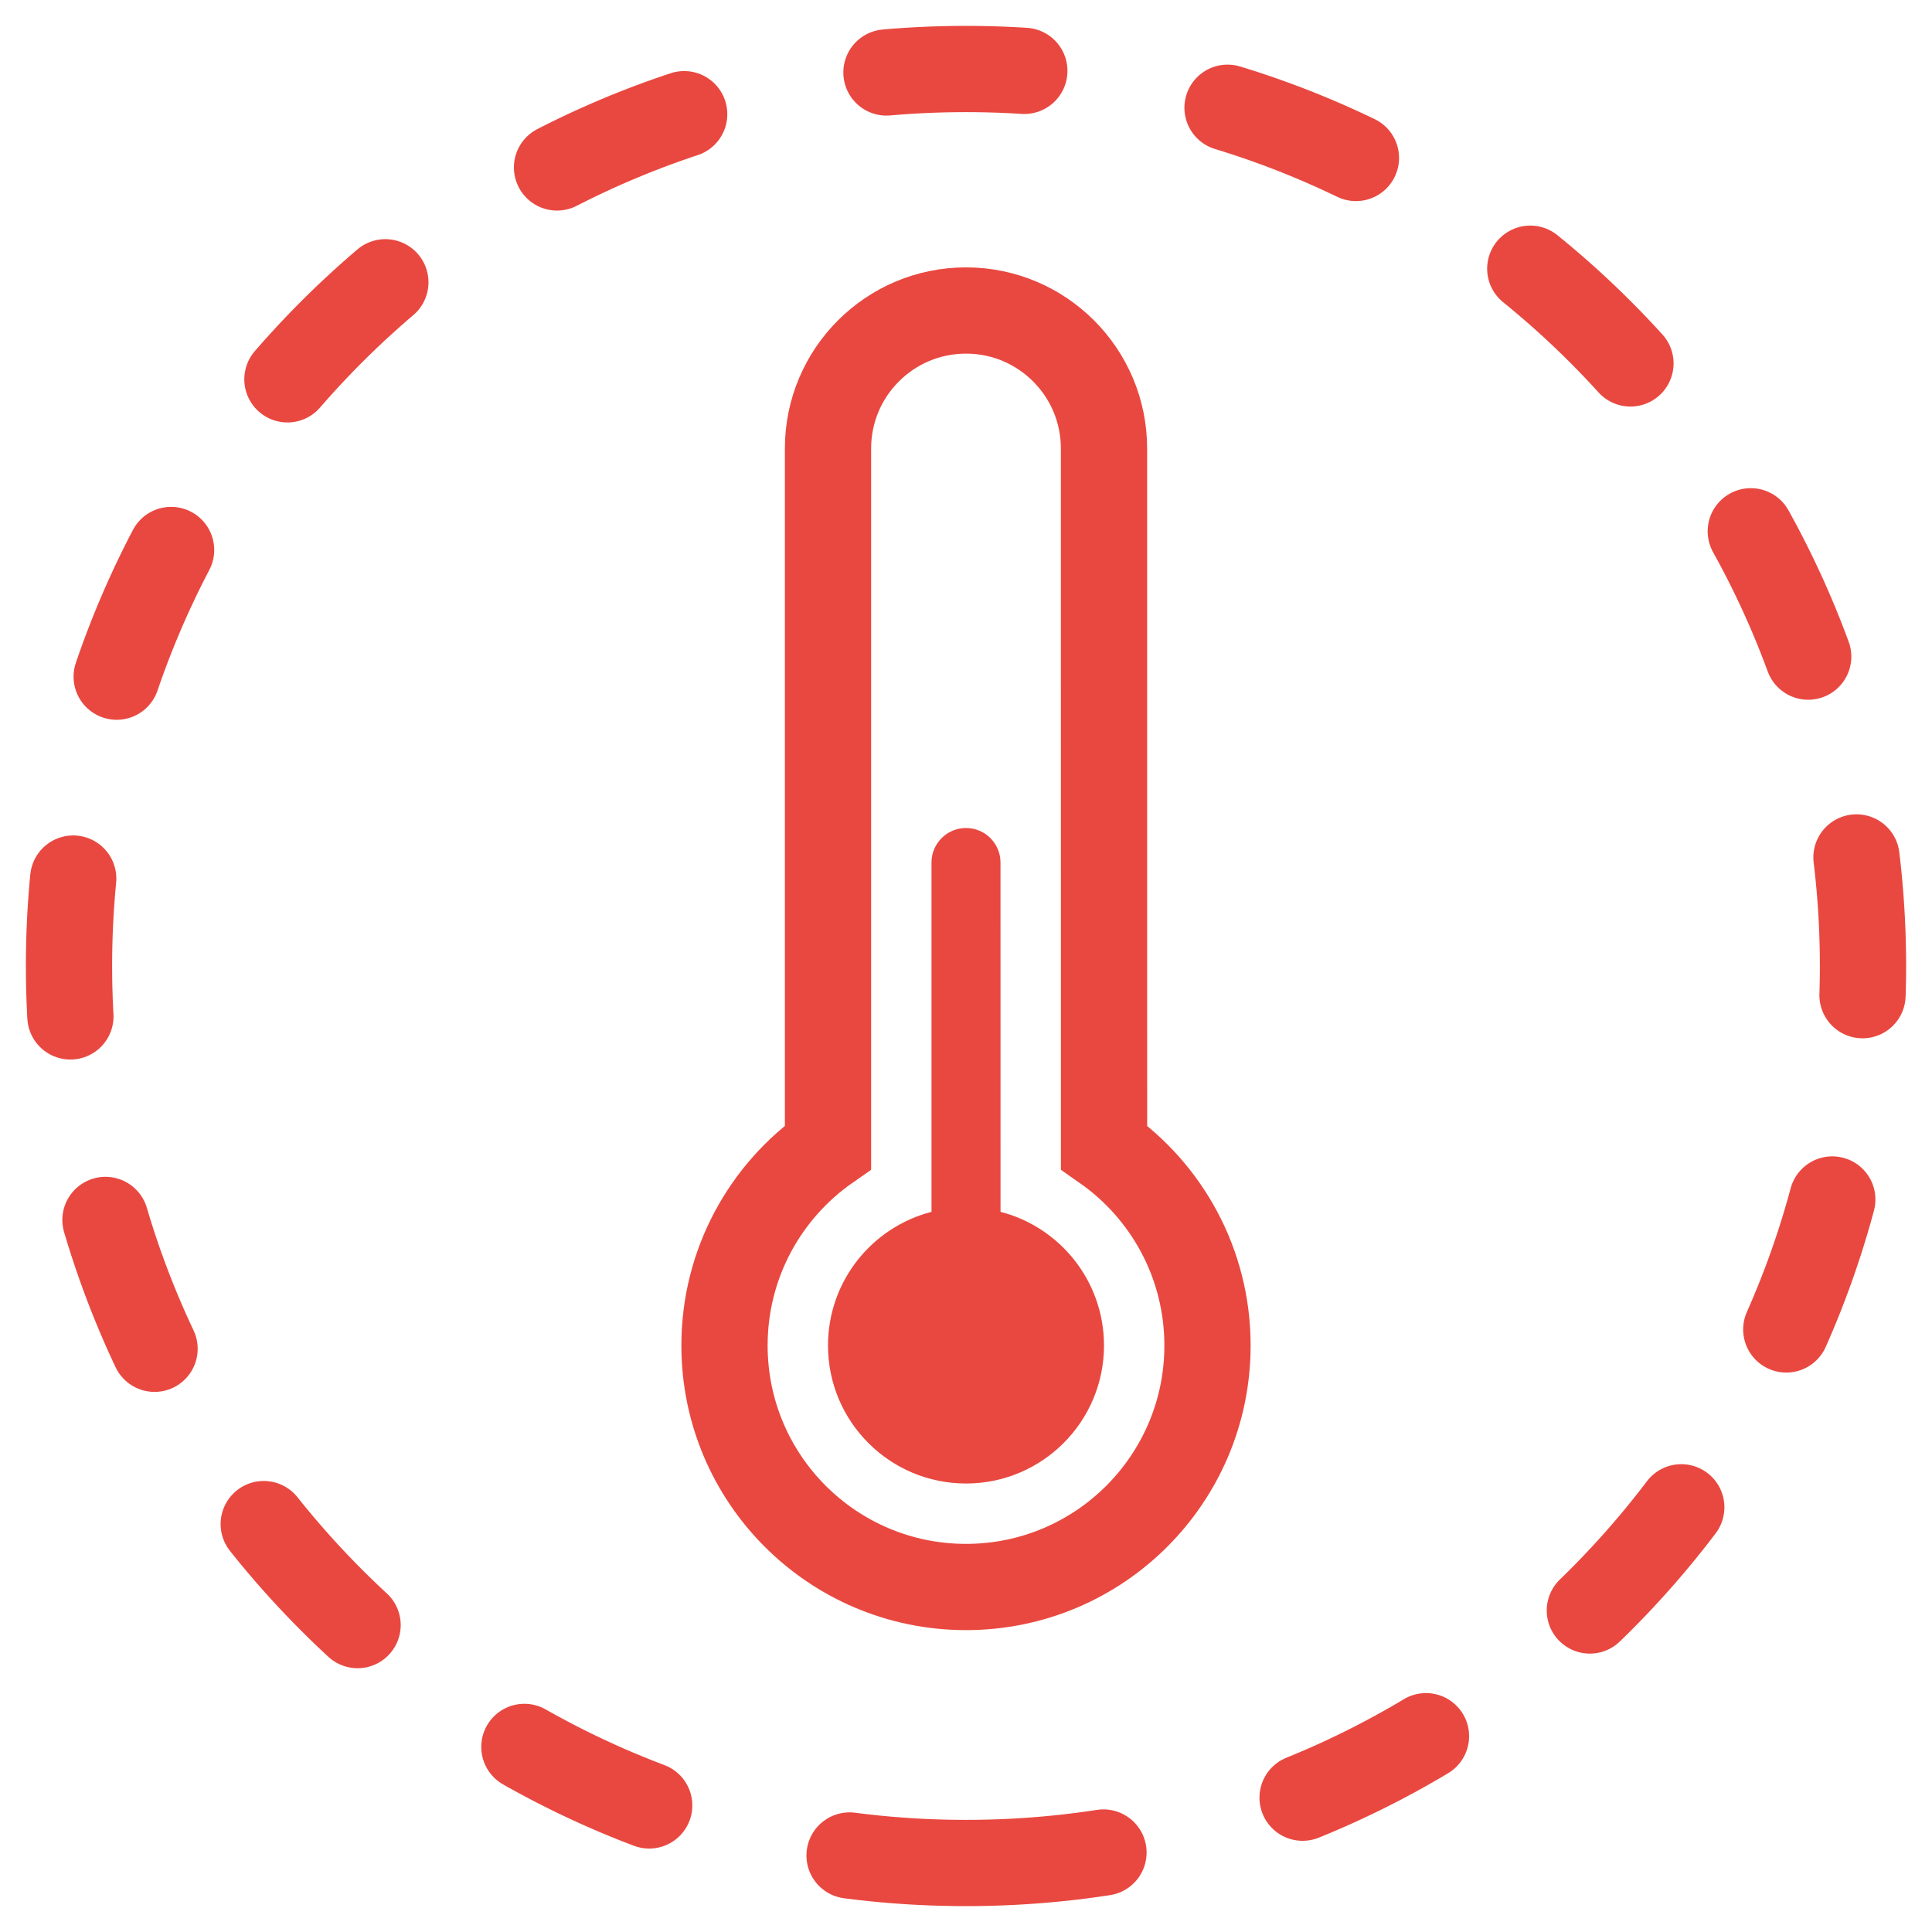
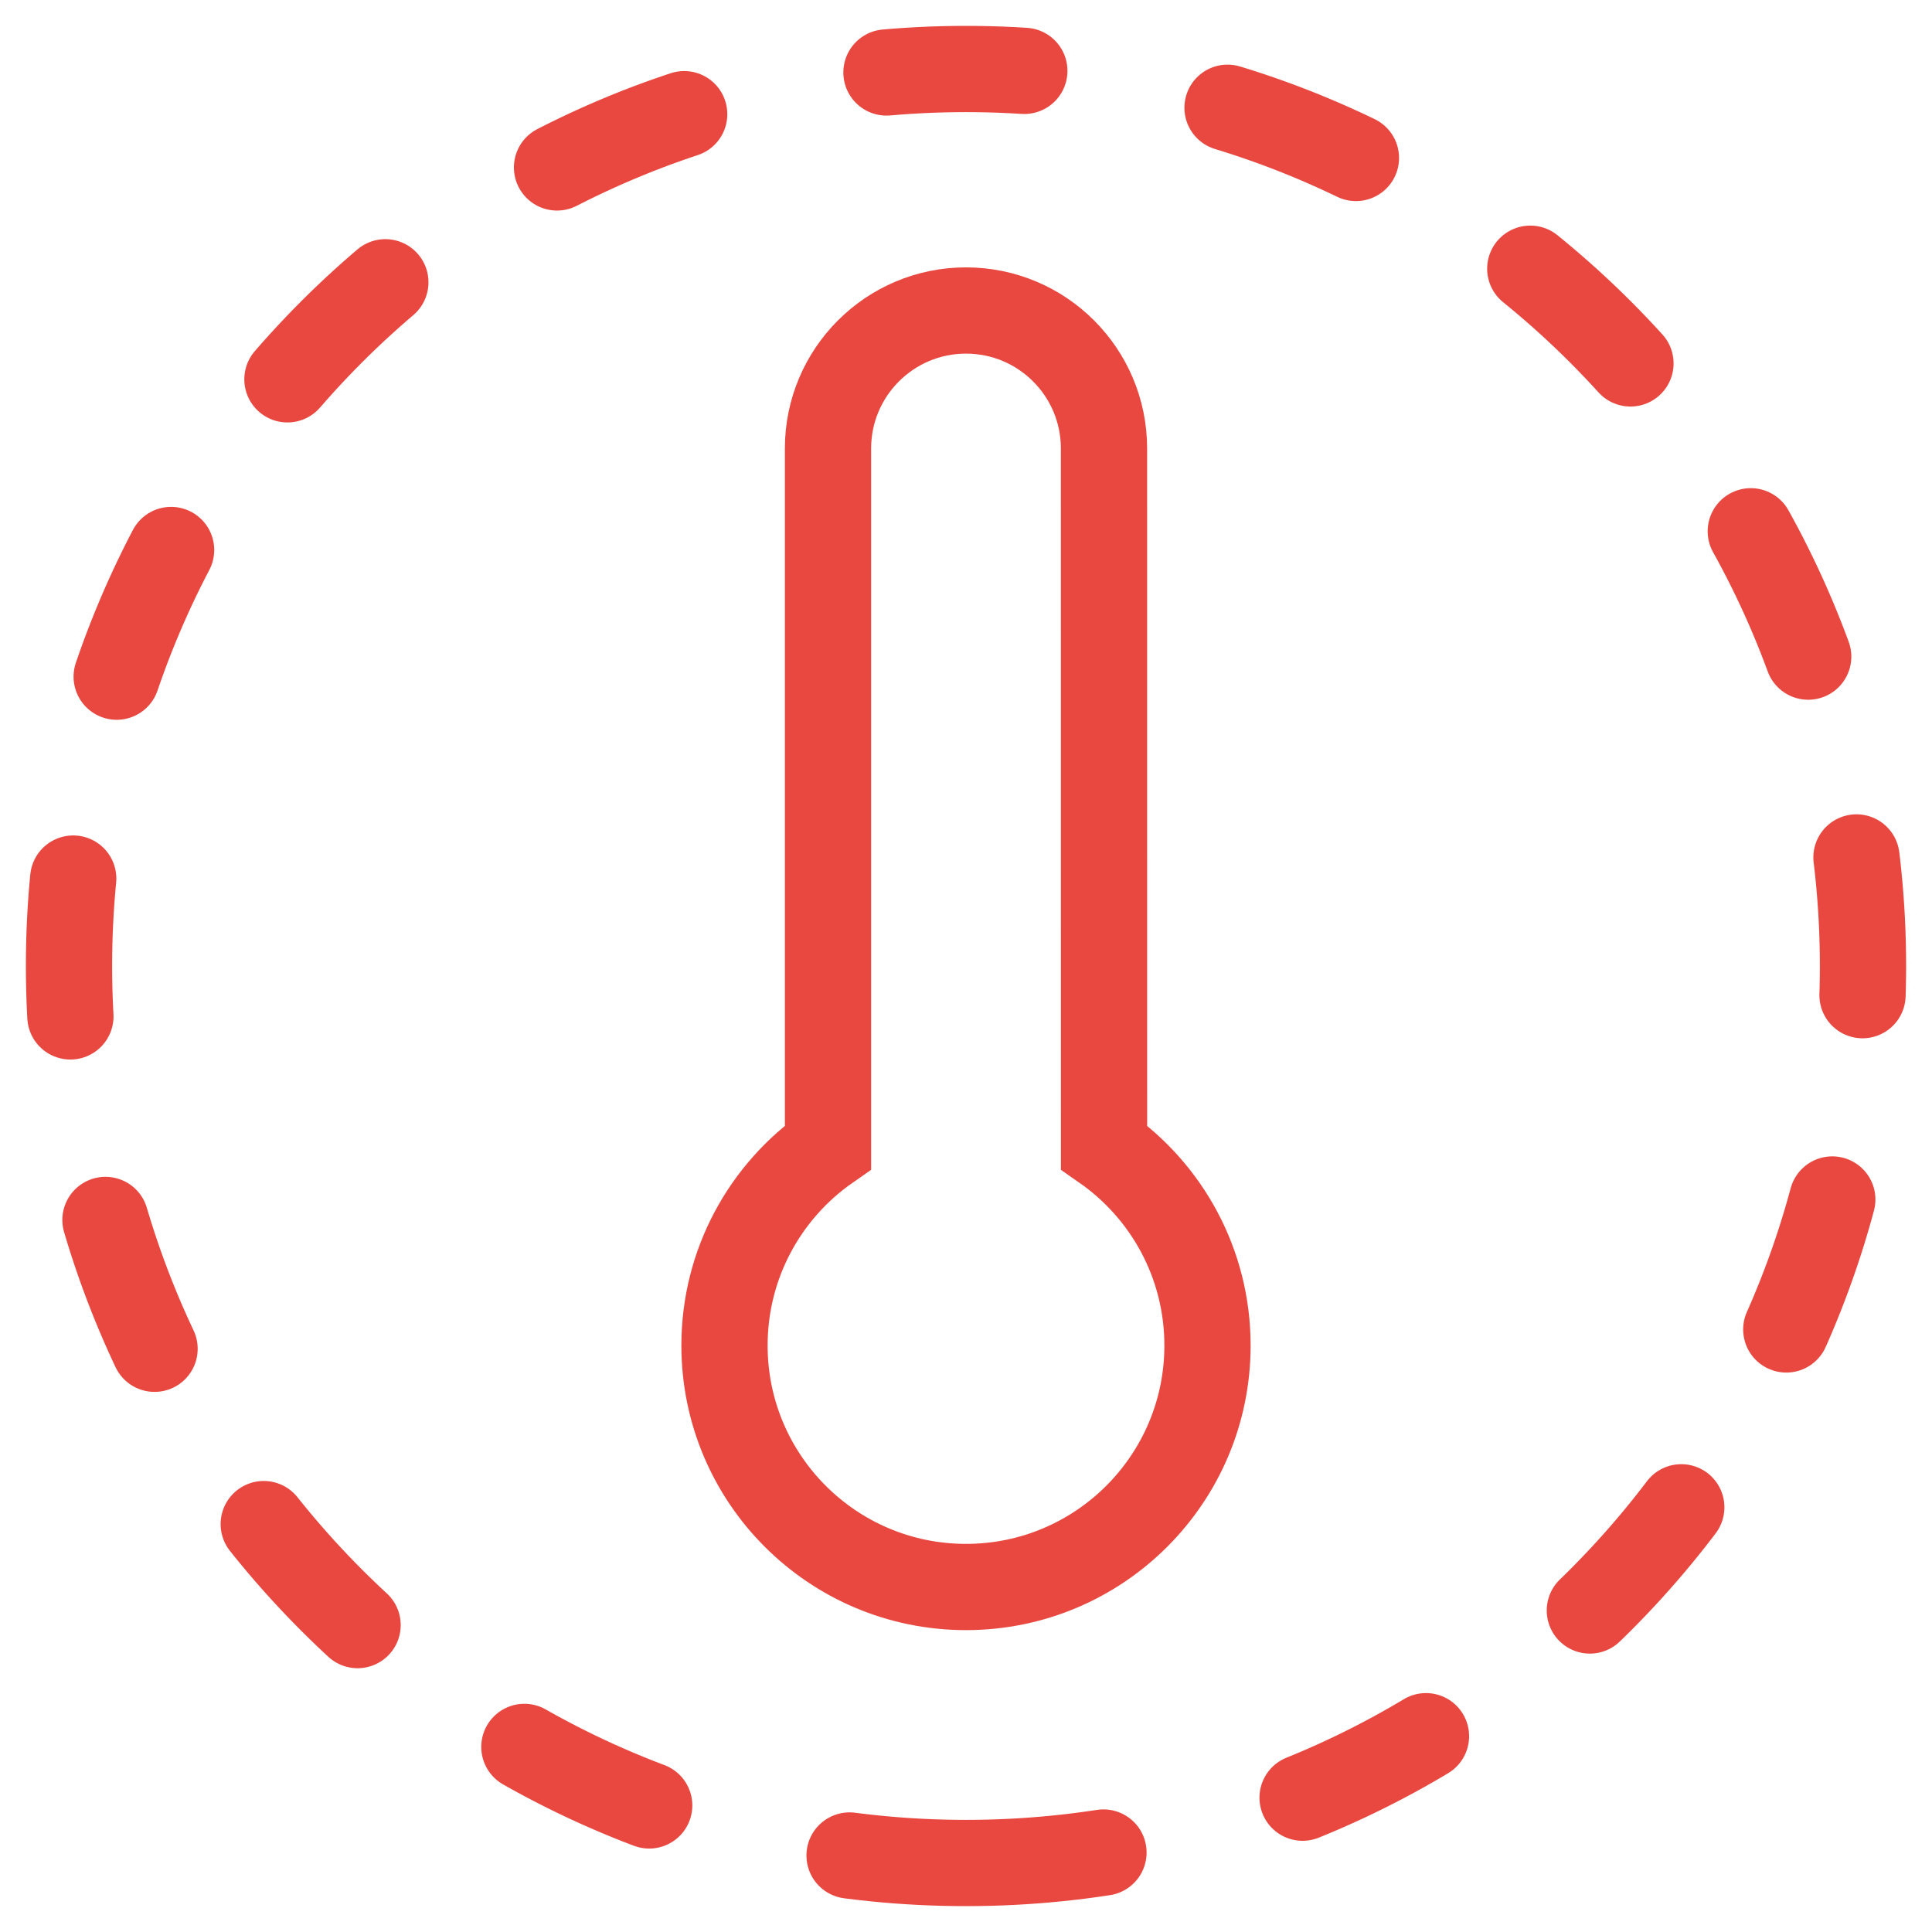
<svg xmlns="http://www.w3.org/2000/svg" width="56px" height="56px" viewBox="0 0 56 56" version="1.1">
  <title>icone/conservation-preventive</title>
  <g id="icone/conservation-preventive" stroke="none" stroke-width="1" fill="none" fill-rule="evenodd">
-     <rect id="Rectangle" x="0" y="0" width="56" height="56" />
    <path d="M28,54 C42.359,54 54,42.359 54,28 C54,13.641 42.359,2 28,2 C13.641,2 2,13.641 2,28 C2,42.359 13.641,54 28,54 Z" id="Oval" stroke="#E94840" stroke-width="2.5" stroke-linecap="round" stroke-dasharray="4,6" />
    <path d="M28,9 C30.209,9 32,10.791 32,13 L32.001,33.256 C33.814,34.521 35,36.622 35,39 C35,42.866 31.866,46 28,46 C24.134,46 21,42.866 21,39 C21,36.621 22.186,34.52 24,33.255 L24,13 C24,10.791 25.791,9 28,9 Z" id="Oval-2" stroke="#E94840" stroke-width="2.5" stroke-linecap="round" />
-     <path d="M28,24 C28.552,24 29,24.448 29,25 L29.001,35.126 C30.726,35.571 32,37.136 32,39 C32,41.209 30.209,43 28,43 C25.791,43 24,41.209 24,39 C24,37.136 25.275,35.57 27,35.126 L27,25 C27,24.448 27.448,24 28,24 Z" id="Oval-2-Copy" fill="#E94840" />
  </g>
</svg>